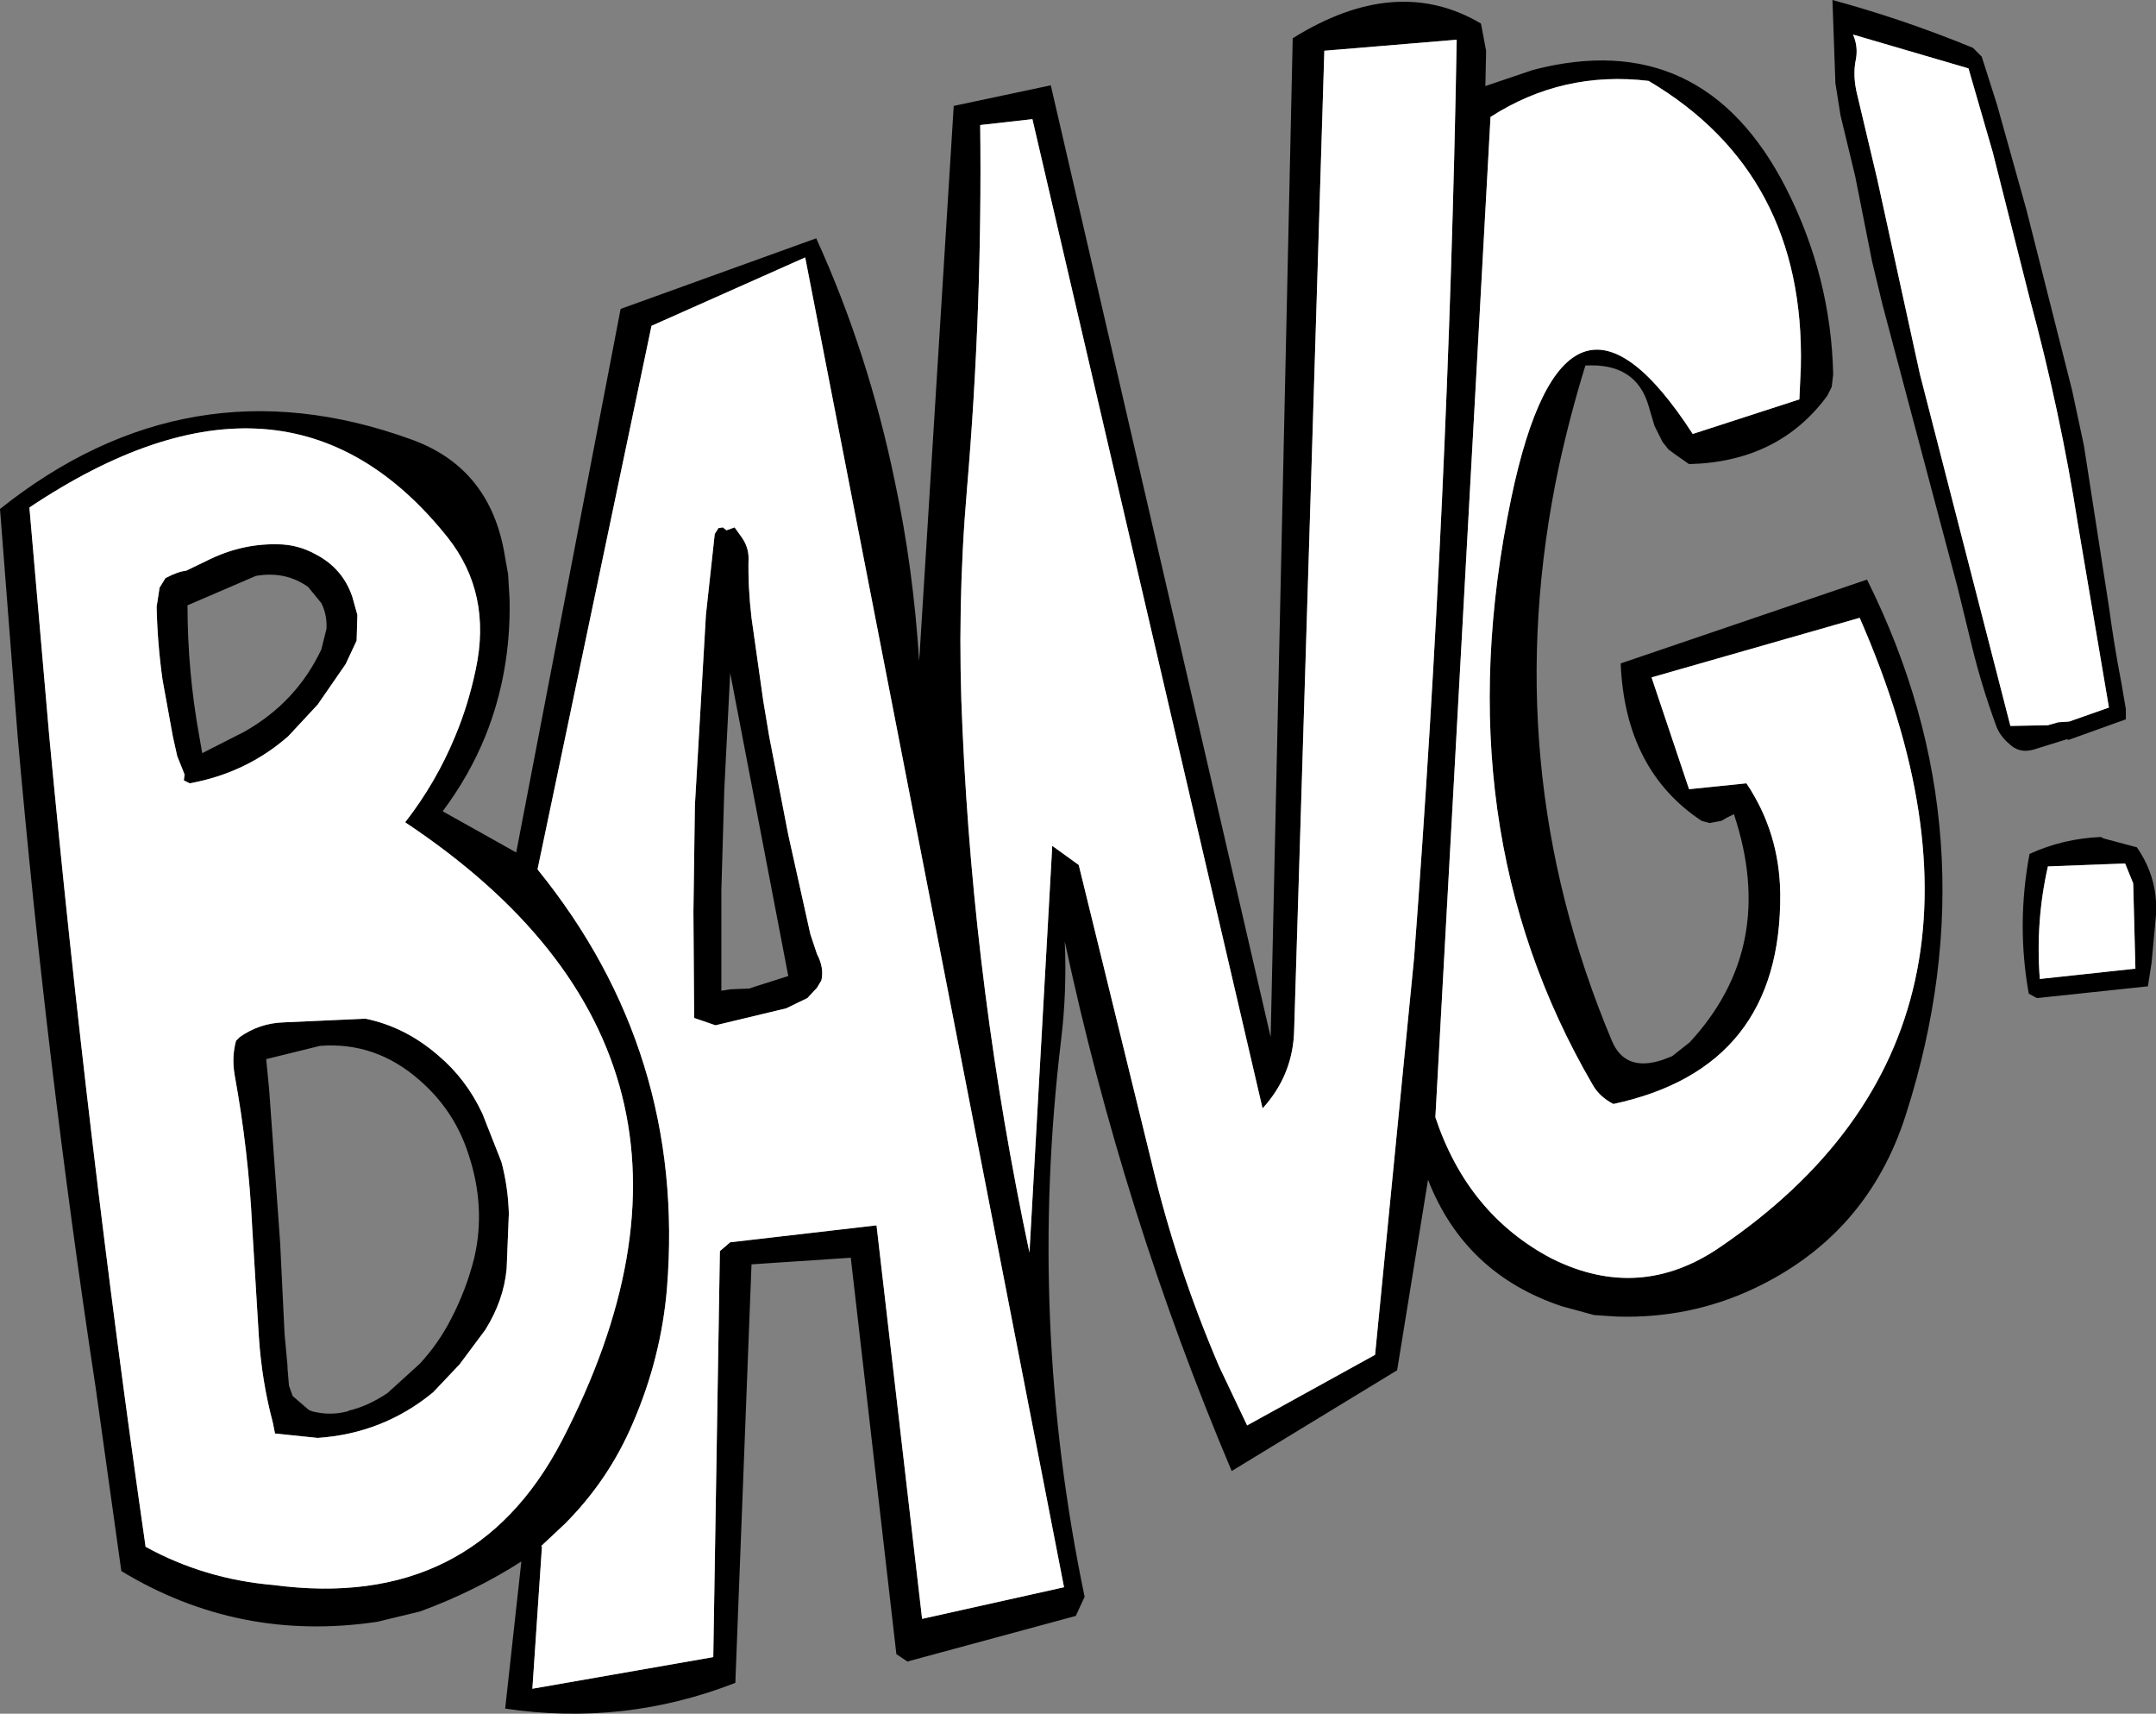
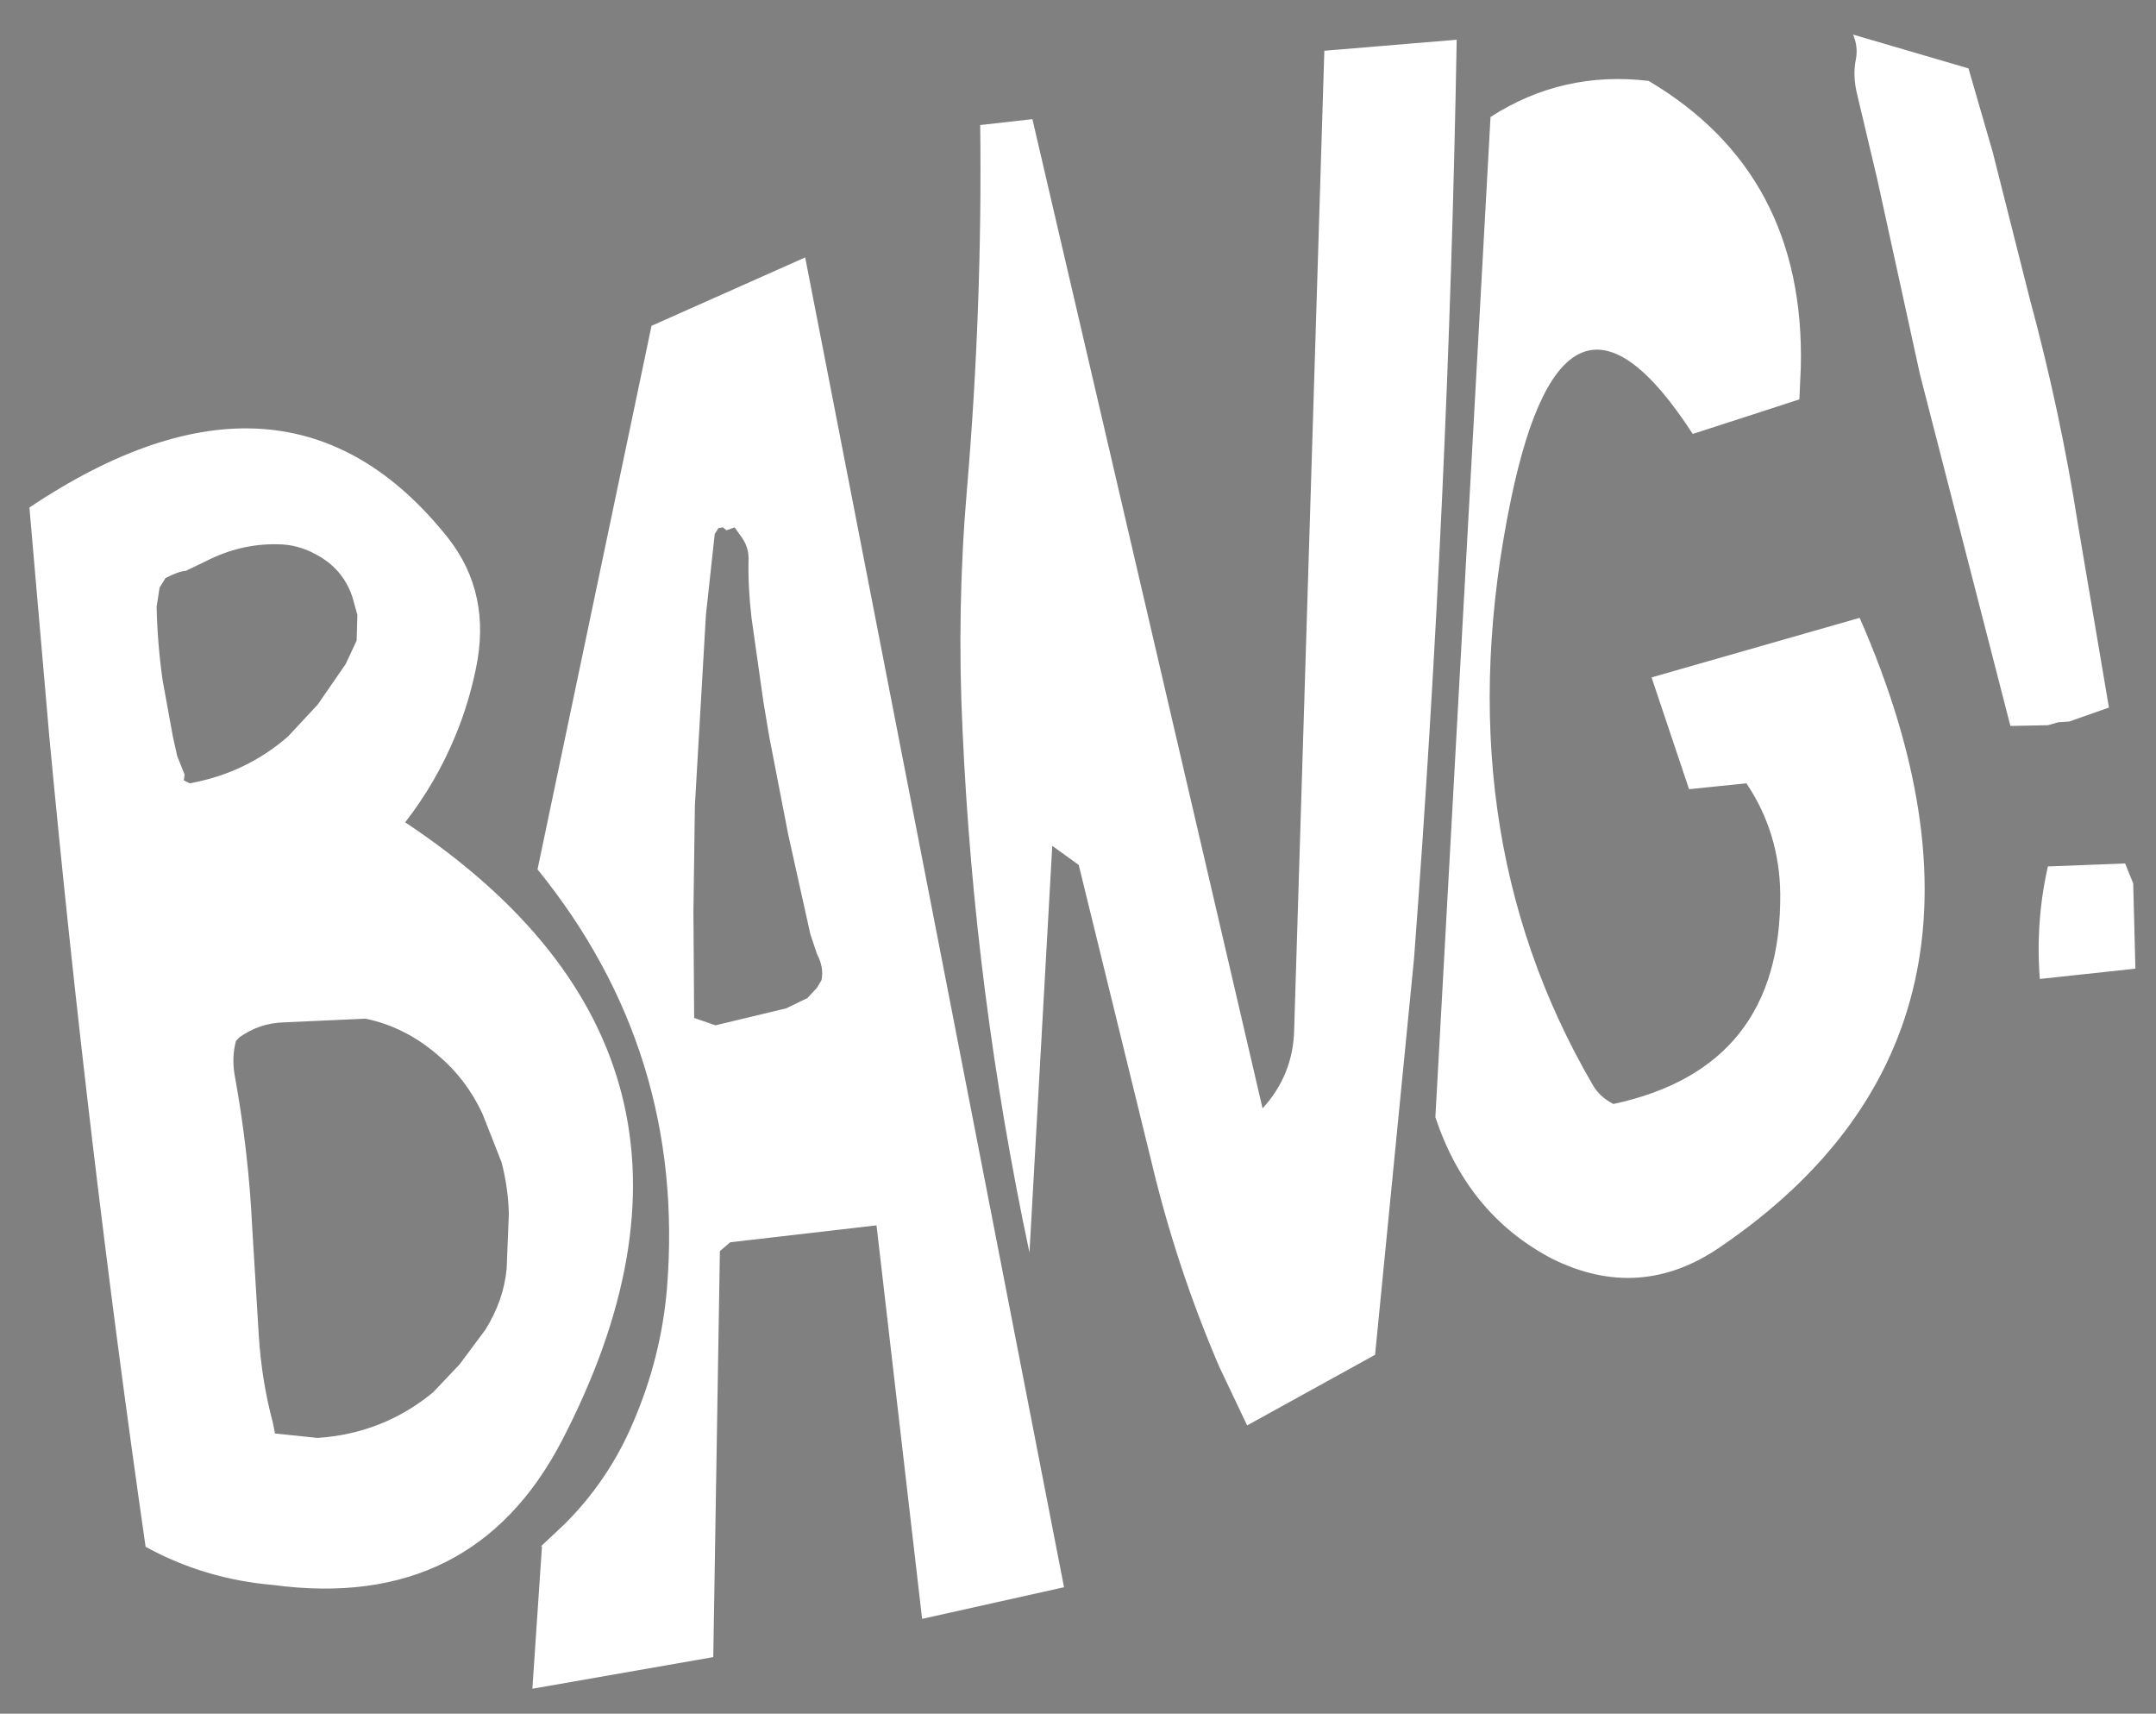
<svg xmlns="http://www.w3.org/2000/svg" height="116.5px" width="146.6px">
  <rect width="100%" height="100%" fill="#808080" stroke="none" />
  <g transform="matrix(1.0, 0.0, 0.0, 1.0, -246.7, -181.75)">
-     <path d="M380.55 186.4 L372.7 184.1 Q373.05 184.9 372.9 185.75 372.65 186.9 373.0 188.25 L374.35 193.95 377.25 207.2 383.4 231.1 385.95 231.05 386.65 230.85 387.4 230.8 390.1 229.85 388.0 217.45 Q386.8 209.75 384.7 202.0 L382.2 192.1 380.55 186.4 M381.45 185.6 L382.5 188.9 384.5 196.05 387.6 208.3 388.4 212.05 390.1 223.0 Q390.45 225.6 390.95 228.2 L391.25 229.95 391.25 230.65 387.35 232.05 387.25 232.0 385.0 232.7 Q384.0 233.0 383.3 232.3 382.65 231.75 382.4 231.0 381.45 228.4 380.8 225.75 L379.8 221.65 374.7 202.45 374.0 199.55 372.85 193.75 371.85 189.6 371.5 187.4 371.3 181.75 Q376.1 183.05 380.85 185.0 L381.45 185.6 M371.35 207.2 L371.25 208.05 370.95 208.65 Q367.65 213.15 361.55 213.3 L360.55 212.6 360.15 212.3 359.75 211.8 359.2 210.7 358.8 209.35 Q357.95 206.4 354.5 206.6 353.45 210.0 352.7 213.45 348.4 233.7 356.3 252.5 357.2 254.65 359.75 253.8 L360.4 253.55 361.6 252.6 Q367.6 246.1 364.6 237.1 364.15 237.3 363.75 237.55 L362.95 237.7 362.4 237.55 Q357.2 234.1 356.9 226.85 L373.65 221.15 Q382.35 238.6 376.3 257.5 373.7 265.7 365.95 269.35 361.6 271.4 356.65 271.25 L355.1 271.15 352.9 270.55 Q346.3 268.35 343.8 261.95 L341.7 274.9 330.45 281.75 Q323.05 264.25 319.1 245.75 319.25 249.15 318.85 252.45 316.55 271.6 320.45 290.3 L319.85 291.6 308.4 294.7 307.65 294.2 304.55 267.25 297.8 267.7 296.7 296.15 Q289.15 299.1 281.05 297.9 L282.15 287.9 Q278.95 289.95 275.25 291.3 L272.35 292.0 Q262.95 293.4 254.95 288.55 L253.2 276.05 Q249.85 254.0 247.9 231.8 L246.7 216.35 Q259.5 206.15 274.6 211.6 279.85 213.45 280.95 219.1 L281.25 220.8 281.35 222.5 Q281.45 227.45 279.7 231.8 278.6 234.5 276.8 236.9 L281.8 239.7 288.9 202.75 302.2 197.95 Q305.75 205.75 307.55 214.5 308.8 220.35 309.2 226.7 L311.55 188.95 318.15 187.55 333.1 252.25 334.6 184.35 Q341.65 179.95 347.4 183.35 L347.75 185.2 347.7 187.6 350.95 186.5 Q362.5 183.5 368.15 194.55 371.2 200.55 371.35 207.2 M345.75 184.45 L336.75 185.2 334.7 251.7 Q334.65 254.8 332.55 257.1 L316.9 189.85 313.35 190.25 Q313.5 202.65 312.45 215.0 311.75 223.15 312.15 231.4 312.95 249.25 316.7 266.9 L318.25 239.25 320.05 240.55 325.0 260.75 Q326.7 267.9 329.6 274.65 L331.5 278.65 340.2 273.85 342.85 246.9 Q345.2 215.75 345.75 184.45 M361.8 211.25 L369.05 208.9 369.15 206.7 Q369.45 193.55 358.8 187.25 352.95 186.55 348.05 189.7 L344.3 257.7 Q346.5 264.3 352.2 267.3 358.2 270.3 363.7 266.5 385.4 251.7 373.15 223.75 L359.0 227.8 361.55 235.4 365.45 235.0 Q367.7 238.35 367.75 242.5 367.85 254.35 356.4 256.8 355.45 256.3 355.0 255.5 344.8 238.0 349.45 215.65 353.15 197.9 361.8 211.25 M391.2 240.45 L385.95 240.65 Q385.1 244.4 385.4 248.3 L391.9 247.6 391.75 241.8 391.2 240.45 M389.75 238.75 L392.0 239.35 Q393.45 241.45 393.3 243.95 L393.0 247.2 392.75 248.8 385.2 249.6 384.65 249.3 Q383.8 244.6 384.7 239.8 387.0 238.75 389.55 238.65 L389.75 238.75 M257.75 227.95 Q257.4 225.45 257.35 223.0 L257.55 221.7 257.95 221.05 Q258.8 220.6 259.35 220.55 L260.7 219.9 Q263.05 218.7 265.55 218.75 266.95 218.75 268.2 219.45 270.0 220.4 270.65 222.3 L271.0 223.55 270.95 225.3 270.2 226.9 268.3 229.65 266.3 231.8 Q263.45 234.3 259.6 235.0 L259.2 234.8 259.25 234.4 258.75 233.15 258.45 231.8 257.75 227.95 M301.45 199.25 L291.0 203.9 283.25 240.85 Q293.35 253.3 292.05 269.35 291.65 274.05 289.75 278.45 288.1 282.35 285.1 285.35 L283.5 286.85 283.55 286.9 282.9 296.55 295.2 294.4 295.65 266.8 296.35 266.2 306.3 265.05 309.4 291.8 319.05 289.65 301.45 199.25 M295.55 217.65 L295.85 217.6 296.1 217.8 296.65 217.6 297.15 218.3 Q297.6 218.95 297.6 219.7 297.55 221.6 297.8 223.75 L298.6 229.4 299.0 231.8 300.3 238.5 301.8 245.25 302.25 246.6 Q302.75 247.55 302.55 248.4 L302.25 248.9 301.6 249.6 300.15 250.3 295.35 251.45 293.9 250.95 293.85 243.75 293.95 236.5 294.7 223.55 295.3 218.05 295.55 217.65 M268.55 225.9 L268.9 224.5 Q268.95 223.55 268.55 222.75 L267.65 221.65 Q266.1 220.55 264.1 220.9 L259.45 222.9 Q259.45 227.4 260.25 231.8 L260.45 232.95 263.3 231.5 Q266.85 229.5 268.55 225.9 M262.75 252.5 L263.0 252.25 Q264.35 251.3 266.0 251.25 L271.55 251.0 Q274.25 251.55 276.5 253.5 278.4 255.1 279.5 257.45 L280.8 260.75 Q281.25 262.45 281.3 264.25 L281.15 268.0 Q280.95 270.15 279.7 272.15 L277.95 274.5 276.15 276.4 Q272.75 279.2 268.3 279.5 L265.4 279.2 265.25 278.45 Q264.5 275.65 264.3 272.6 L263.85 265.2 Q263.6 260.0 262.65 254.8 262.45 253.6 262.75 252.5 M279.05 227.25 Q280.15 222.1 277.15 218.3 266.2 204.55 248.7 216.25 L250.05 231.8 Q252.65 259.45 256.6 286.9 260.6 289.1 265.3 289.5 278.85 291.3 284.9 279.7 298.4 253.7 274.25 237.65 276.35 234.95 277.65 231.8 278.55 229.65 279.05 227.25 M296.4 249.0 L297.65 248.95 298.1 248.8 300.3 248.1 296.35 227.5 295.95 235.4 295.75 242.25 295.75 249.1 296.4 249.0 M268.45 252.85 L264.8 253.75 265.0 255.8 265.75 266.25 266.05 272.45 266.25 274.6 266.25 274.75 266.35 275.95 266.6 276.65 267.7 277.6 267.95 277.7 Q269.15 278.0 270.3 277.7 L270.35 277.7 270.4 277.65 Q271.7 277.35 273.05 276.45 L275.25 274.45 Q276.5 273.1 277.35 271.45 278.4 269.45 278.95 267.25 279.75 263.8 278.55 260.2 277.6 257.25 275.25 255.2 272.25 252.55 268.45 252.85" fill="#000000" fill-rule="evenodd" stroke="none" />
    <path d="M380.55 186.4 L382.2 192.1 384.7 202.0 Q386.8 209.75 388.0 217.45 L390.1 229.85 387.4 230.8 386.65 230.85 385.95 231.05 383.4 231.1 377.25 207.2 374.35 193.95 373.0 188.25 Q372.65 186.9 372.9 185.75 373.05 184.9 372.7 184.1 L380.55 186.4 M361.8 211.25 Q353.15 197.9 349.45 215.65 344.8 238.0 355.0 255.5 355.45 256.3 356.4 256.8 367.85 254.35 367.75 242.5 367.7 238.35 365.45 235.0 L361.55 235.4 359.0 227.8 373.15 223.75 Q385.4 251.7 363.7 266.5 358.2 270.3 352.2 267.3 346.5 264.3 344.3 257.7 L348.05 189.7 Q352.95 186.55 358.8 187.25 369.45 193.55 369.15 206.7 L369.05 208.9 361.8 211.25 M345.75 184.45 Q345.2 215.75 342.85 246.9 L340.2 273.85 331.5 278.65 329.6 274.65 Q326.7 267.9 325.0 260.75 L320.05 240.55 318.25 239.25 316.7 266.9 Q312.95 249.25 312.15 231.4 311.75 223.15 312.45 215.0 313.5 202.65 313.35 190.25 L316.9 189.85 332.55 257.1 Q334.65 254.8 334.7 251.7 L336.75 185.2 345.75 184.45 M391.2 240.45 L391.75 241.8 391.9 247.6 385.4 248.3 Q385.1 244.4 385.95 240.65 L391.2 240.45 M295.55 217.65 L295.3 218.05 294.7 223.55 293.95 236.5 293.85 243.75 293.9 250.95 295.35 251.45 300.15 250.3 301.6 249.6 302.25 248.9 302.55 248.4 Q302.75 247.55 302.25 246.6 L301.8 245.25 300.3 238.5 299.0 231.8 298.6 229.4 297.8 223.75 Q297.55 221.6 297.6 219.7 297.6 218.95 297.15 218.3 L296.65 217.6 296.1 217.8 295.85 217.6 295.55 217.65 M301.45 199.25 L319.05 289.65 309.4 291.8 306.3 265.05 296.35 266.2 295.65 266.8 295.2 294.4 282.9 296.55 283.55 286.9 283.5 286.85 285.1 285.35 Q288.1 282.35 289.75 278.45 291.65 274.05 292.05 269.35 293.35 253.3 283.25 240.85 L291.0 203.9 301.45 199.25 M257.75 227.95 L258.45 231.8 258.75 233.15 259.25 234.4 259.2 234.8 259.6 235.0 Q263.45 234.3 266.3 231.8 L268.3 229.65 270.2 226.9 270.95 225.3 271.0 223.55 270.65 222.3 Q270.0 220.4 268.2 219.45 266.95 218.75 265.55 218.75 263.05 218.7 260.7 219.9 L259.35 220.55 Q258.8 220.6 257.95 221.05 L257.55 221.7 257.35 223.0 Q257.4 225.45 257.75 227.95 M279.05 227.25 Q278.55 229.65 277.65 231.8 276.35 234.95 274.25 237.65 298.4 253.7 284.9 279.7 278.85 291.3 265.3 289.5 260.6 289.1 256.6 286.9 252.65 259.45 250.05 231.8 L248.7 216.25 Q266.2 204.55 277.15 218.3 280.15 222.1 279.05 227.25 M262.75 252.5 Q262.45 253.6 262.65 254.8 263.6 260.0 263.85 265.2 L264.3 272.6 Q264.5 275.65 265.25 278.45 L265.4 279.2 268.3 279.5 Q272.75 279.2 276.15 276.4 L277.95 274.5 279.7 272.15 Q280.95 270.15 281.15 268.0 L281.3 264.25 Q281.25 262.45 280.8 260.75 L279.5 257.45 Q278.4 255.1 276.5 253.5 274.25 251.55 271.55 251.0 L266.0 251.25 Q264.35 251.3 263.0 252.25 L262.75 252.5" fill="#ffffff" fill-rule="evenodd" stroke="none" />
  </g>
</svg>